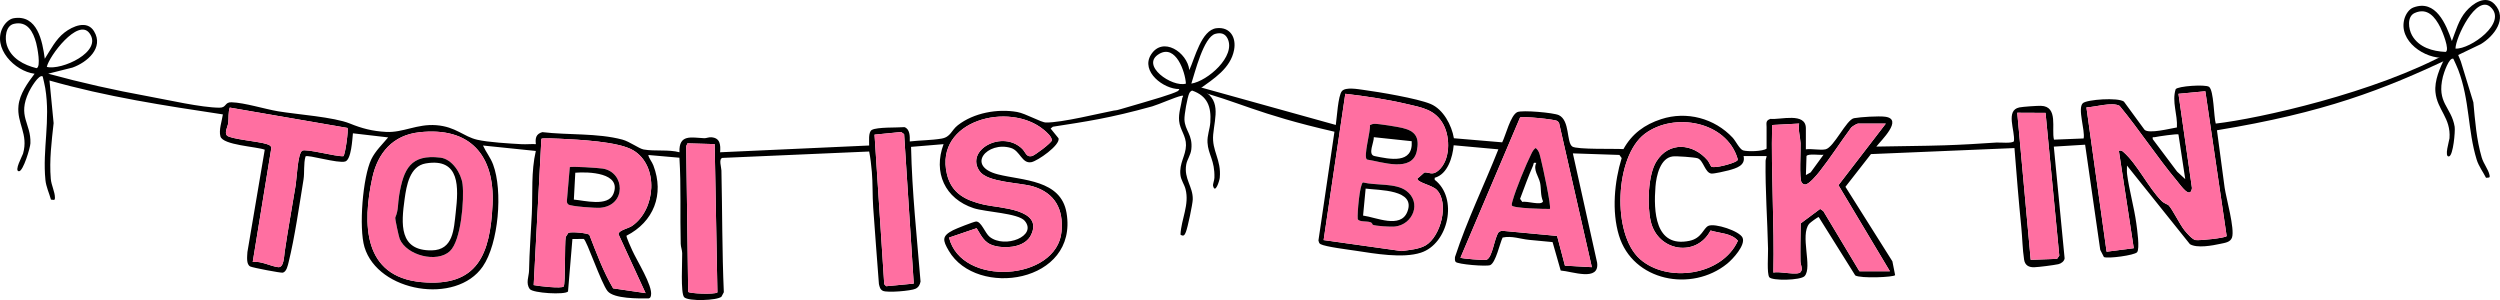
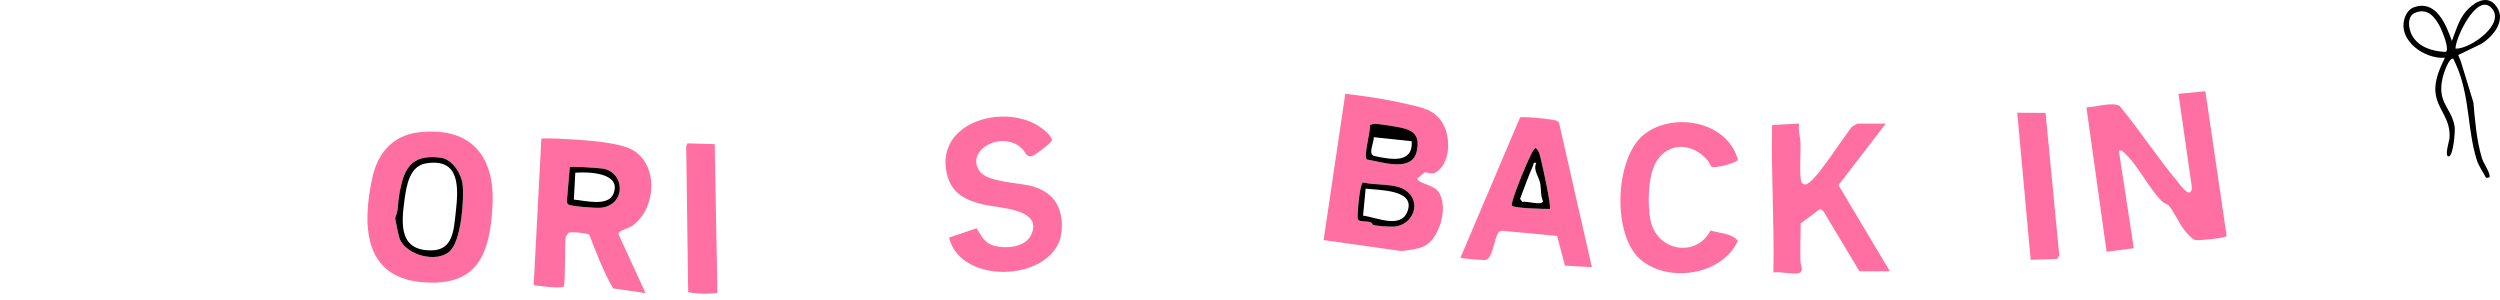
<svg xmlns="http://www.w3.org/2000/svg" id="Layer_2" viewBox="0 0 1443.7 173.28">
  <defs>
    <style>.cls-1{fill:#ff6fa1;}</style>
  </defs>
  <g id="Layer_2-2">
    <g id="Layer_1-2">
-       <path d="M692.67,51.41c13.12,5.19,8.87,16,7.92,26.31-.87,9.48,4.81,14.42,3.8,24.93-.17,1.76-2.67,9.66-3.87,4.63-.21-.89.74-3.13.78-4.59.3-10.17-3.6-13.34-3.99-20.35-.24-4.24,1.36-7.71,1.63-11.73.61-8.93-1.65-15.23-10.48-18.3-.63.11-1.36.89-1.65,1.48-1.16,2.37-2.93,12.45-2.82,15.23.26,6.49,4.9,8.73,3.97,17.21-.37,3.39-2.43,5.84-2.94,8.78-1.44,8.35,3.97,12.67,3.77,20.17-.07,2.71-2.95,16.36-3.96,18.77-.67,1.6-1.19,2.86-3.13,1.56.42-9.04,5.29-17.35,2.9-26.36-.72-2.74-2.58-5.14-2.92-8.03-.82-6.96,3.09-11.1,3.2-17.22.1-5.54-3.48-8.88-3.97-14.09-.42-4.49,1.16-8.72,1.79-13.09.11-.78,1.42-1.81-.59-1.37-3.62.8-12.52,4.8-16.71,6.07-24.89,6.9-37.89,8.71-57.41,11.76l-1.27,1.06,4.57,5.64c1.04,3.92-12.07,13.09-15.7,13.77-5.49,1.03-6.43-6.58-11.83-8.21-13.45-4.08-26.39,10.45-7.44,15.27,14.12,3.59,36.34,2.97,39.58,22.22,6.83,40.52-52.04,49.38-68.02,21.87-3.53-6.08-4.13-8.45,2.51-11.87,1.85-.95,11.47-4.74,13.09-4.98,3.09-.46,5.33,6.71,8.05,8.85,8.78,6.91,27.62-.45,20.22-9.27-3.73-4.45-22.62-5.06-29.47-7.3-16.59-5.44-23.51-20.63-17.39-36.98l-18.78,1.56c.55,26.01,3.35,51.86,5.48,77.77-.35,1.89-1.17,3.34-2.93,4.18-2.57,1.23-16.28,2.39-18.79,1.2-1.69-.81-1.9-2.27-2.32-3.94-1.06-14.76-2.33-29.61-3.32-44.4-.46-6.79-.19-13.77-.76-20.29-.33-3.79-.82-8.29-1.55-11.83l-84.82,3.69c-2.18.72-.55,5.31-.5,7.26.52,23.52.36,46.73,1.39,70.3l-1.35,2.56c-2.33,2.26-19.13,2.84-21.55.33-2.19-2.27-1.02-20.87-1.15-25.45-.05-1.85-.8-3.56-.85-5.41-.44-16.71.29-33.19-.75-49.7l-17.98-1.57c.51,2.22,2.08,3.78,2.95,6.04,6.42,16.73.12,32.61-15.53,40.57-.15.92,2.65,6.96,3.3,8.42,2.62,5.88,11.88,20.39,10.86,25.92-.17.89-.29,1.59-1.3,1.86-5.69.08-20.07.27-23.76-4.18s-12.2-29.77-13.82-30.16l-6.51.04-2.54,30.31c-1.77,2.04-20.29.96-22.07-1.41-2.5-3.33-.5-7.35-.44-10.53.21-11,1.07-21.91,1.6-32.82.59-12.15-.48-24.4,2.32-36.4l-30.51-3.14c1.76,3.89,4.28,6.82,5.84,10.97,5.7,15.13,3.21,45.59-5.98,58.92-15.35,22.28-60.49,14.79-68.3-11.24-3.32-11.06-1.02-40.49,3.97-50.75,2.31-4.76,6.37-8.59,9.7-12.59l-20.34-2.36c-.36,3.42-.91,15.21-4.45,16.28-4.18,1.27-21.72-4.11-22.91-2.96-1.22,4.13-.52,9.42-1.16,13.32-2.41,14.76-5.08,33.48-8.6,47.73-.49,1.97-1.16,5.47-3.34,6.1-1.01.29-17.36-2.85-18.8-3.55-2.48-1.21-1.79-5.86-1.67-8.36l10.01-59.1c-4.87-1.82-24.1-2.61-25.58-7.65-1.07-3.65.88-9,1.4-12.73-33.65-5.06-67.4-10.23-100.13-19.57l2.39,24.61c-1.16,10.57-2.54,21.44-1.64,32.13.32,3.82,2.4,7.54,2.4,10.92,0,1.85-.73,1.2-2.3,1.11-1.01-3.69-2.81-7.44-3.19-11.29-1.77-17.76,2.98-34.4-.1-53.09-.37-2.27-1-4.51-1.48-6.74-2.21-1.53-7.13,7.13-7.95,8.86-6.82,14.33,1.29,18.05.86,29.75-.09,2.54-4.14,16.12-6.59,16.14-3.03.03,1.97-8.91,2.33-10.18,3.24-11.38-3.68-17.46-2.63-27.67.7-6.83,5.3-13.19,9.3-18.46C8.4,41.12-4.53,27.67,1.56,15.9c1.23-2.37,3.64-4.94,6.35-5.38,13.7-2.23,16.59,13.24,17.95,23.42,3.37-5.28,6.34-11.27,11.41-15.18,4.72-3.65,13.02-7.28,17.02-.73,5.88,9.61-4.02,18-12.41,20.99l-14.06,3.53c19.03,5.21,38.31,9.53,57.74,13.06,11.13,2.02,30.72,6.54,41.22,6.58,4.16,0,2.83-3.26,6.93-3.13,7.57.24,19,3.88,26.9,5.21,10.86,1.83,32.21,3.29,41.44,7.06,6.89,2.82,13.04,4.43,20.96,4.85,9.72.52,17.84-4.75,28.93-3.89,11.31.88,15.7,6.58,23.66,8.41,6.4,1.47,18.71,2.19,25.6,2.56,2.73.15,5.52-.17,8.25-.03-.42-3.5.08-5.86,3.71-6.93,14.78,1.78,31.83.46,46.23,4.31,4.21,1.13,9.63,5.23,12.29,5.71,6.4,1.15,14.43-.1,20.69,1.6-.41-10.66,6.89-8.43,14.35-8.11,1.12.05,2.52-.65,4.03-.54,5.15.35,5.44,4.33,5.1,8.66l86.06-3.91c.07-2.22-.62-7.76,1.56-9,3.03-1.73,14.82-1.24,18.82-1.61,3.21,1.08,3.16,5.39,3.08,8.27,5.84-.68,12.6-.67,18.32-1.64,5.37-.91,5.6-4.76,9.46-7.75,9.19-7.14,22.89-9.63,34.22-7.63,4.99.88,13.74,6.03,16.6,6.08,9.17.16,31-5.35,41.24-7.31,0,0-9.15,2.9,14.91-4.19,4.06-1.2,16.84-4.85,20.05-6.64.37-.21,1.01-1.02.77-1.17-8.96.07-22.34-10.12-16.3-19.82,6.79-10.89,21.03-1.38,22.16,8.86,3.19-6.79,6.94-23.22,15.74-24.19,7.82-.87,11.45,5.32,10.12,12.5-2.01,10.79-11.88,16.76-19.98,22.64h-.01ZM687.97,48.28c9.32-1.43,25.93-15.79,20.93-26.02-1.44-2.94-3.94-3.55-7.05-2.72-6.81,1.81-11.84,22.54-13.88,28.74ZM8.03,13.77c-4.89,1.12-5.35,8.34-4.07,12.34,2.45,7.63,9.84,11.45,17.14,13.26,2.7-.64.44-12.12-.21-14.55-1.73-6.42-5.02-12.84-12.86-11.05ZM27.03,38.63c8.33,2.2,32.68-8.75,24.6-19.51-6.61-8.8-23.29,13.27-24.6,19.51ZM684.84,48.29c-.42-6.99-5.86-22.62-15.29-17.25-11.56,6.57,7.43,19.62,15.29,17.25ZM200.66,73.88l-67.98-11.75c-.99,2.9-.54,5.95-.89,8.89-.27,2.19-2.28,5.4-.79,7.18,1.77,2.13,18.84,3.47,23.14,5.04,1.12.41,2.2.71,2.58,2.02l-10.78,66.02c4.81-.7,10.3,2.47,14.67,3,3.36.41,3.4-6.25,3.81-9.01,1.84-12.59,4.25-25.62,6.33-38.42.66-4.07,1.12-17.91,3.72-19.81,1.95-1.42,19.85,3.55,23.81,3.15,1.12-.81,3.08-15.58,2.37-16.32h.01ZM548.05,137.22c7.15,28.72,62.33,24.97,64.96-3.5,1.18-12.8-3.69-22.16-16.3-26.01-7.78-2.38-26.41-2.24-31.03-8.87-8.53-12.22,13.17-24.12,24.63-12.9,1.9,1.86,2.31,5.04,5.64,4.18,1.68-.43,11.06-7.5,11.46-9.01.09-2.14-2.98-4.75-4.6-6.11-19.9-16.61-63.3-5.55-56,25.49,2.67,11.34,10.97,15.26,21.42,17.69,8.63,2.01,34.49,2.34,27.18,17.5-3.12,6.47-12.18,7.74-18.61,6.79-7.68-1.13-9.16-4.62-12.83-10.69l-15.93,5.43h0ZM241.99,76.4c-15.12,1.71-23.85,11.88-26.97,26.22-5.8,26.58-5.48,57.21,28.42,60.3,32.48,2.95,39.65-16.18,41-44.85,1.34-28.43-13-45-42.45-41.67ZM527.67,163.77l-5.55-86.28-1.76-1.26-15.34,1.53,5.6,86.33,1.12,1.2,15.93-1.51h0ZM372.81,169.28l-15.65-34.06c.03-2.22,5.69-3.3,7.77-4.71,13.85-9.41,15.68-34.77.77-43.69-8.61-5.16-31.87-6.18-42.58-6.71-1.51-.07-10.16-.5-10.48.07l-4.44,84.45c2.41.56,16.35,2.18,17.33.79,1.05-1.5.49-24.68,1.15-28.58l1.54-2.37c1.82-.83,11.29.14,12.14,1.16,4.09,10.5,8,21.12,13.71,30.89l18.75,2.76h0ZM412.71,83.22l-15.7-.44-.73,1.61,1.12,84.15c.67.96,14.96,1.63,16.89.34l-1.58-85.66Z" />
      <path class="cls-1" d="M372.81,169.28l-18.75-2.76c-5.71-9.77-9.62-20.39-13.71-30.89-.85-1.02-10.32-1.99-12.14-1.16l-1.54,2.37c-.66,3.9-.09,27.08-1.15,28.58-.98,1.39-14.92-.24-17.33-.79l4.44-84.45c.33-.57,8.98-.14,10.48-.07,10.71.53,33.96,1.55,42.58,6.71,14.91,8.92,13.09,34.28-.77,43.69-2.08,1.41-7.74,2.49-7.77,4.71l15.65,34.06h0ZM329.04,96.57l-1.65,19.16c0,1.01-.02,1.6.82,2.32,1.34,1.14,15.76,2.15,18.38,1.93,15.24-1.26,14.46-20.51,1.53-22.63-2.25-.37-18.4-1.45-19.08-.79h0Z" />
      <path class="cls-1" d="M241.99,76.4c29.45-3.33,43.79,13.24,42.45,41.67-1.35,28.67-8.53,47.8-41,44.85-33.9-3.08-34.22-33.71-28.42-60.3,3.13-14.34,11.85-24.52,26.97-26.22ZM228.27,125.62c-.25.58,2.06,11.18,2.56,12.37,4.03,9.55,21.52,14,28.96,7.06,6.56-6.11,8.36-30.03,7.33-38.66-.76-6.32-6.03-14.55-12.8-15.36-17.25-2.07-21.21,6.56-23.79,21.62-.9,5.26-.31,8.49-2.26,12.97Z" />
      <path class="cls-1" d="M548.05,137.22l15.93-5.43c3.66,6.07,5.14,9.56,12.83,10.69,6.43.95,15.49-.32,18.61-6.79,7.31-15.16-18.55-15.49-27.18-17.5-10.45-2.43-18.75-6.35-21.42-17.69-7.31-31.04,36.09-42.1,56-25.49,1.62,1.36,4.69,3.97,4.6,6.11-.4,1.52-9.78,8.58-11.46,9.01-3.34.86-3.74-2.32-5.64-4.18-11.46-11.22-33.16.67-24.63,12.9,4.62,6.62,23.25,6.49,31.03,8.87,12.6,3.86,17.48,13.21,16.3,26.01-2.63,28.47-57.81,32.22-64.96,3.5h0Z" />
-       <path class="cls-1" d="M200.66,73.88c.71.74-1.26,15.51-2.37,16.32-3.96.4-21.86-4.57-23.81-3.15-2.6,1.9-3.06,15.73-3.72,19.81-2.08,12.8-4.5,25.83-6.33,38.42-.4,2.76-.45,9.41-3.81,9.01-4.37-.53-9.86-3.7-14.67-3l10.78-66.02c-.39-1.31-1.47-1.61-2.58-2.02-4.3-1.57-21.38-2.92-23.14-5.04-1.49-1.79.52-4.99.79-7.18.36-2.94-.09-5.98.89-8.89l67.98,11.75h-.01Z" />
-       <polygon class="cls-1" points="527.67 163.77 511.73 165.28 510.62 164.08 505.02 77.75 520.35 76.23 522.11 77.48 527.67 163.77" />
      <path class="cls-1" d="M412.71,83.22l1.58,85.66c-1.93,1.3-16.22.62-16.89-.34l-1.12-84.15.73-1.61s15.7.44,15.7.44Z" />
      <path d="M329.04,96.57c.68-.67,16.83.42,19.08.79,12.93,2.12,13.72,21.37-1.53,22.63-2.62.22-17.04-.8-18.38-1.93-.84-.71-.83-1.3-.82-2.32l1.65-19.16h0ZM331.39,115.26c6.12.51,19.75,4.27,22.83-3.29,5.03-12.33-14.51-12.85-22-12.23,0,0-.83,15.52-.83,15.52Z" />
      <path d="M228.27,125.62c1.95-4.47,1.36-7.71,2.26-12.97,2.57-15.06,6.54-23.69,23.79-21.62,6.78.81,12.05,9.04,12.8,15.36,1.03,8.63-.77,32.55-7.33,38.66-7.45,6.94-24.94,2.49-28.96-7.06-.5-1.18-2.81-11.79-2.56-12.37h0ZM245.87,94.37c-9.29,1.57-11.13,12.77-12.22,20.64-1.96,14.19-3.34,29.86,15.66,29.57,12.47-.19,12.76-12.17,13.87-21.94,1.6-14.1,2.75-31.67-17.32-28.27h.01Z" />
    </g>
-     <path d="M1054.22,86.23c4.82-1.05,12.02-17.18,16.44-17.98,3.82-.7,14.32-1.33,18.02-.84,10.65,1.42-2.49,13.77-5.12,17.24,13.16-.3,26.38-.31,39.54-.74,9.8-.32,19.92-.92,29.7-1.59,2.21-.15,9.19.66,10.21-.77.77-6.09-5.08-17.82,3.13-19.52,1.99-.41,10.33-.98,12.47-.92,10.22.28,5.94,13.36,7.52,19.54l17.13-.69c.98-4.5-3.68-17.5-.44-20.39,2.37-2.12,20.21-3.41,23.7-.91l11.9,16.26c2.44,2.51,14.89-.72,18.71-1.33.47-7.35-3.02-14.81-.73-22.06,1.14-1.82,17.26-2.93,19.3-1.37,2.78,2.12,2.69,17.28,3.85,21.2,24.56-2.82,92.2-17.68,135.23-41.42l1.26,3.06c-39.79,18.95-74.13,32.09-135.79,42.22l4.44,33.21c.94,6.19,5.9,23.72,4.27,28.68-.91,2.77-4.02,3.11-6.52,3.65-4.73,1.03-13.67,2.73-17.8.24l-36.35-45.39c0,1.66-.14,3.34.07,5,1.16,9.01,4.08,19.23,5.31,28.33.44,3.26,2.13,14.73.45,16.72-1.51,1.78-16.98,3.84-19.15,2.77l-2.12-4.13-8.73-60.74-18.08,1.11,6.24,64.53c-.22,1.73-2.06,3.02-3.66,3.37-2.63.57-11.29,1.69-13.96,1.76-3.14.08-5.29-1.18-5.78-4.38-.95-6.17-1-12.52-1.62-18.72-1.53-15.3-2.76-30.68-3.95-45.72l-82.87,3.48-14.74,18.89,27.12,43.03,1.58,7.98c-.75,1.21-20.07,2.03-23.03.16l-21.09-33.7c-.49-.12-4.97,3.23-5.5,3.86-5.46,6.6,2.02,25.08-2.64,30.22-2.29,2.53-19.06,2.82-20.45.6s-.6-12.77-.68-16.33c-.37-16.77-1.66-34.07-1.42-50.81.01-.97.54-1.8.59-2.75h-13.3c1.27,5.49-4.21,7-8.59,8.23-1.82.51-8.39,1.96-9.86,1.87-3.86-.22-4.68-7.82-8.18-8.87-1.94-.58-12.03-1.3-14.22-1.05-7.27.83-9.54,11.18-10.03,17.39-1.11,14.03-.42,35.55,19.63,31.36,7.16-1.49,7.98-7.29,10.91-8.64,3.71-1.71,18.1,2.99,19.76,6.86,1.82,4.24-5.59,12.3-8.88,14.97-20.52,16.68-54.54,10.16-62.53-16.35-4.2-13.93-2.62-30.95,1.59-44.64l-1.31-1.8-26.87-.9,14,63.08c1.52,11.19-14.51,5.02-21.03,4.58l-4.69-16.43-13.59-1.29c-4.95-.47-9.94-2.47-15.26-1.33-1.63,3.39-3.94,14.47-7.16,15.92-2.07.93-18.95-.44-19.98-1.89-.53-.74-.42-1.85-.37-2.75,6.93-21.2,16.84-41.46,25.06-62.22l-25.81-2.35c-.6,6.89-3.46,16.73-10.96,18.78v1.15c13.74,10.62,7.91,36.95-7.98,42.1-10.53,3.42-26.68.53-37.68-1.13-4.2-.64-17.34-2.25-20.26-3.79-.89-.47-.99-1.28-1.21-2.14l9.24-62.79c-45.66-10.47-54.88-17.39-82.27-24.43l-1.34-2.95,84.39,23.47c.62-4,1.29-16.89,3.54-19.54,2.1-2.48,9.2-1.14,12.4-.71,8.93,1.19,31.18,4.92,38.81,8.13,7.34,3.09,12.18,12.25,13.45,19.8l27.89,2.36c1.99-3.84,4.79-15.67,8.74-17.46,2.8-1.27,21.01.32,24.02,1.78,6.43,3.14,4.29,15.66,7.71,18.1,2.59,1.85,24.78,1.14,29.55,1.49,4.91-8.86,12.21-14.19,21.81-17.31,14.69-4.78,30.81-.51,41.31,10.77,1.68,1.81,4.01,6.7,6.01,7.29,2.6.76,11.25.62,13.53-1.01v-12.52c0-2.09-.7-3.72,2.25-4.68,5.68.63,20.44-3.97,20.44,5.46v12.13c3.33-.48,8.29.66,11.34,0h.02ZM1273.55,52.7l-15.54,1.47,7.8,54.46c-.93,6.71-6.54-1.63-8.56-4.04-11.65-13.93-21.65-29.42-33.23-43.44-4.21-2.41-14.17.71-19.16.87l11.65,83.34,15.69-2.03-8.61-56.31c1.38-.22,1.72-.05,2.7.81,7.85,6.82,14.49,20.72,21.92,28.14,1.65,1.64,3.53,2.01,4.09,2.56,2.2,2.18,6.49,11.15,9.29,14.57,1.28,1.56,4.44,5.17,6.21,5.52,2.07.41,17.17-1.13,18.05-2.28l-12.31-83.64h0ZM830.62,98.5c6.92-5.84,6.97-18.84,3.02-26.38-4.67-8.91-12.52-10.01-21.52-12.12-11.3-2.64-23.75-4.49-35.23-5.84l-12.52,84.49,44.99,6.33c4.36-.61,10.15-1.04,13.97-3.31,8.65-5.14,13.71-24.32,6.41-32-2.69-2.83-11.59-4.23-11.22-6.62.87-.45,3.93-3.51,4.21-3.51,2.8,0,4.44,1.88,7.9-1.03h-.01ZM1181.27,65.19l-16.35-.08,7.77,84.93,15.2-.55,1.31-1.87-7.93-82.43h0ZM919.26,154.28l-18.91-83.15c-.23-.55-.61-.93-1.09-1.26-1.38-.95-19.81-2.82-21.46-2.02l-34.42,80.97c.53.52,13.9,1.57,14.89,1.26,3.79-1.2,4.57-12.96,7.35-16.2l1.56-.63,32.01,3,4.53,17.18,15.53.86h0ZM988.27,96.24c1.95,1.14,12.17-1.73,14.26-3.06.62-.4,1.2-.62.9-1.51-6.39-21.59-36.67-27.11-53.6-14.38-17.34,13.04-19.09,57.91-2.79,72.31,15.86,14.01,47.42,9.58,56.56-10.57-3.84-4.47-10.48-4.25-15.8-5.92-8.15,15.66-30.52,12.2-34.55-5.37-2.08-9.09-1.64-26.53,3.22-34.41,7.29-11.84,21.15-10.61,29.61-.77.73.85,1.91,3.53,2.18,3.68h.01ZM1073.78,156.64h17.6l-29.71-49.7,27.36-35.57h-16.04c-.71,0-3.27,1.6-3.95,2.3-6.08,8.22-12.04,17.49-18.34,25.47-1.48,1.88-6.1,7.45-8.24,7.41-.81-.03-1.53-.45-2-1.09-1.58-2.09-.48-18.59-.68-22.78-.18-3.64-1.46-7.44-.81-11.32l-15.61.83c-.66,28.49,1.37,56.78.74,85.24,3.21-1.03,13.92,1.88,15.73-.33,1.5-1.83-.08-4.11-.12-6.29-.12-7.26.05-14.55.16-21.81l11.24-8.37,1.84,1.3,20.83,34.71h0ZM1258.01,77.63c-.48-.49-12,1.17-13.68,1.58-.91.23-1.42-.6-1.17,1.14l14.09,18.77,4.68,4.31-3.92-25.81h0ZM1053.04,89.36c-2.13.34-8.75-.82-9.82.73l-.34,11,2.75-1.55,7.42-10.18h-.01Z" />
-     <path class="cls-1" d="M830.62,98.5c-3.45,2.91-5.1,1.04-7.9,1.03-.27,0-3.33,3.06-4.21,3.51-.37,2.39,8.52,3.79,11.22,6.62,7.3,7.67,2.24,26.86-6.41,32-3.82,2.27-9.6,2.7-13.97,3.31l-44.99-6.33,12.52-84.49c11.48,1.35,23.94,3.2,35.23,5.84,9,2.11,16.85,3.21,21.52,12.12,3.95,7.54,3.9,20.54-3.02,26.38h.01ZM791.09,72.27c.51,3.4-3.94,18.27-1.71,19.86,8.51,1.29,26.19,7.73,28.79-4.91,1.61-7.79-.71-11.52-8.23-13.31-2.9-.69-13.62-2.44-16.27-2.4-.9,0-1.8.35-2.59.76h.01ZM792.75,129.8c1.82.75,10.47,1.26,12.71,1.02,10.56-1.12,15.66-13.98,6.59-20.68-6.15-4.54-17.52-2.93-24.99-4.8-1.91,1.14-3.3,17.88-3.02,21.07.63,1.92,5.19,1.11,7.43,1.93,1.06.39,1.09,1.38,1.27,1.45h.01Z" />
+     <path class="cls-1" d="M830.62,98.5c-3.45,2.91-5.1,1.04-7.9,1.03-.27,0-3.33,3.06-4.21,3.51-.37,2.39,8.52,3.79,11.22,6.62,7.3,7.67,2.24,26.86-6.41,32-3.82,2.27-9.6,2.7-13.97,3.31l-44.99-6.33,12.52-84.49c11.48,1.35,23.94,3.2,35.23,5.84,9,2.11,16.85,3.21,21.52,12.12,3.95,7.54,3.9,20.54-3.02,26.38h.01ZM791.09,72.27c.51,3.4-3.94,18.27-1.71,19.86,8.51,1.29,26.19,7.73,28.79-4.91,1.61-7.79-.71-11.52-8.23-13.31-2.9-.69-13.62-2.44-16.27-2.4-.9,0-1.8.35-2.59.76h.01ZM792.75,129.8c1.82.75,10.47,1.26,12.71,1.02,10.56-1.12,15.66-13.98,6.59-20.68-6.15-4.54-17.52-2.93-24.99-4.8-1.91,1.14-3.3,17.88-3.02,21.07.63,1.92,5.19,1.11,7.43,1.93,1.06.39,1.09,1.38,1.27,1.45h.01" />
    <path class="cls-1" d="M1273.55,52.7l12.31,83.64c-.88,1.15-15.99,2.69-18.05,2.28-1.77-.35-4.93-3.97-6.21-5.52-2.81-3.42-7.09-12.39-9.29-14.57-.56-.56-2.44-.92-4.09-2.56-7.43-7.42-14.07-21.32-21.92-28.14-.99-.86-1.32-1.03-2.7-.81l8.61,56.31-15.69,2.03-11.65-83.34c5-.15,14.95-3.28,19.16-.87,11.58,14.02,21.57,29.51,33.23,43.44,2.01,2.41,7.63,10.75,8.56,4.04l-7.8-54.46,15.54-1.47h0Z" />
    <path class="cls-1" d="M1073.78,156.64l-20.83-34.71-1.84-1.3-11.24,8.37c-.11,7.26-.28,14.55-.16,21.81.04,2.18,1.62,4.46.12,6.29-1.81,2.21-12.52-.7-15.73.33.63-28.46-1.39-56.74-.74-85.24l15.61-.83c-.65,3.88.63,7.68.81,11.32.2,4.19-.9,20.7.68,22.78.48.63,1.19,1.06,2,1.09,2.13.04,6.76-5.53,8.24-7.41,6.29-7.98,12.26-17.25,18.34-25.47.69-.71,3.25-2.3,3.95-2.3h16.04l-27.36,35.57,29.71,49.7h-17.6Z" />
    <path class="cls-1" d="M919.26,154.28l-15.53-.86-4.53-17.18-32.01-3-1.56.63c-2.78,3.24-3.56,15-7.35,16.2-.99.31-14.36-.73-14.89-1.26l34.42-80.97c1.65-.8,20.08,1.07,21.46,2.02.48.33.86.71,1.09,1.26l18.91,83.15h-.01ZM895.02,120.66c1.01-1.02-4.19-24.81-5.06-28.19-.65-2.51-.93-5.35-3.16-7-1.12.83-1.74,1.88-2.35,3.11-3.23,6.43-9.05,20.58-10.95,27.39-.24.87-.55,1.7-.44,2.64.35,1.72,19.15,2.12,21.97,2.06h0Z" />
    <path class="cls-1" d="M988.27,96.24c-.26-.15-1.45-2.83-2.18-3.68-8.46-9.85-22.32-11.07-29.61.77-4.86,7.89-5.3,25.32-3.22,34.41,4.03,17.58,26.4,21.03,34.55,5.37,5.31,1.67,11.96,1.45,15.8,5.92-9.14,20.15-40.7,24.58-56.56,10.57-16.31-14.4-14.55-59.27,2.79-72.31,16.93-12.73,47.21-7.21,53.6,14.38.3.89-.28,1.11-.9,1.51-2.09,1.33-12.31,4.2-14.26,3.06h-.01Z" />
    <polygon class="cls-1" points="1181.27 65.19 1189.2 147.62 1187.89 149.49 1172.69 150.04 1164.91 65.11 1181.27 65.19" />
    <path d="M791.09,72.27c.79-.41,1.69-.74,2.59-.76,2.64-.04,13.37,1.7,16.27,2.4,7.52,1.8,9.84,5.52,8.23,13.31-2.6,12.63-20.28,6.2-28.79,4.91-2.24-1.59,2.22-16.46,1.71-19.86h0ZM815.23,81.54l-21.88-2.32c.21,2.88-3.69,10.06.39,10.9,8.84,1.83,22.39,4.77,21.49-8.58h0Z" />
    <path d="M792.75,129.8c-.18-.07-.22-1.07-1.27-1.45-2.24-.82-6.8,0-7.43-1.93-.29-3.19,1.11-19.93,3.02-21.07,7.47,1.87,18.84.25,24.99,4.8,9.07,6.7,3.97,19.56-6.59,20.68-2.23.24-10.89-.27-12.71-1.02h-.01ZM787.14,124.49c7.48.98,21.6,7.73,25.54-2.12,5.24-13.09-16.43-12.42-24.05-13.46l-1.48,15.58h0Z" />
    <path d="M895.02,120.66c-2.82.06-21.62-.34-21.97-2.06-.11-.93.2-1.76.44-2.64,1.9-6.8,7.72-20.95,10.95-27.39.61-1.22,1.23-2.27,2.35-3.11,2.23,1.65,2.51,4.49,3.16,7,.87,3.38,6.07,27.17,5.06,28.19h0ZM887.2,94.06c-2.06-.38-1.38.38-1.9,1.57-2.74,6.27-5.08,12.78-7.49,19.19l1.3,1.8c2.53-.74,11.16,2.32,11.95-.37-1.55-3.5-.99-7.4-1.69-10.67-.8-3.73-4.2-7.58-2.17-11.52h0Z" />
    <path d="M1419.55,31.76l13.07-6.27c7.62-4.6,15.65-14.8,7.97-23.04-5.23-5.62-12.64-.41-16.53,4.11-4.19,4.84-5.9,11.31-8.15,17.15-3.36-9.7-9.28-24.29-22.26-19.37-2.57.97-4.42,3.97-5.15,6.54-3.62,12.75,11.74,23.35,23.36,22.47-2.87,5.96-6.11,13.11-5.43,19.94,1.01,10.21,9,14.79,8.1,26.59-.1,1.32-3.21,11.07-.25,10.44,2.4-.51,3.65-14.62,3.24-17.13-1.91-11.55-10.6-13.58-6.78-28.98.46-1.86,3.55-11.33,6.02-10.27.92,2.09,1.98,4.16,2.8,6.31,6.75,17.7,5.41,34.95,10.69,52,1.14,3.7,3.65,7.01,5.38,10.43,1.56-.23,2.4.27,2.03-1.55-.67-3.31-3.46-6.54-4.53-10.22-3.02-10.3-3.83-21.22-4.81-31.81l-7.25-23.64-1.52-3.71ZM1412.33,29.98c-7.51-.32-15.52-2.58-19.44-9.57-2.05-3.66-3.04-10.83,1.53-12.9,7.33-3.32,11.83,2.32,14.81,8.26,1.12,2.25,5.63,13.05,3.11,14.22ZM1417.99,28.07c.04-6.38,11.98-31.33,20.21-24.03,10.06,8.93-11.61,24.52-20.21,24.03Z" />
  </g>
</svg>